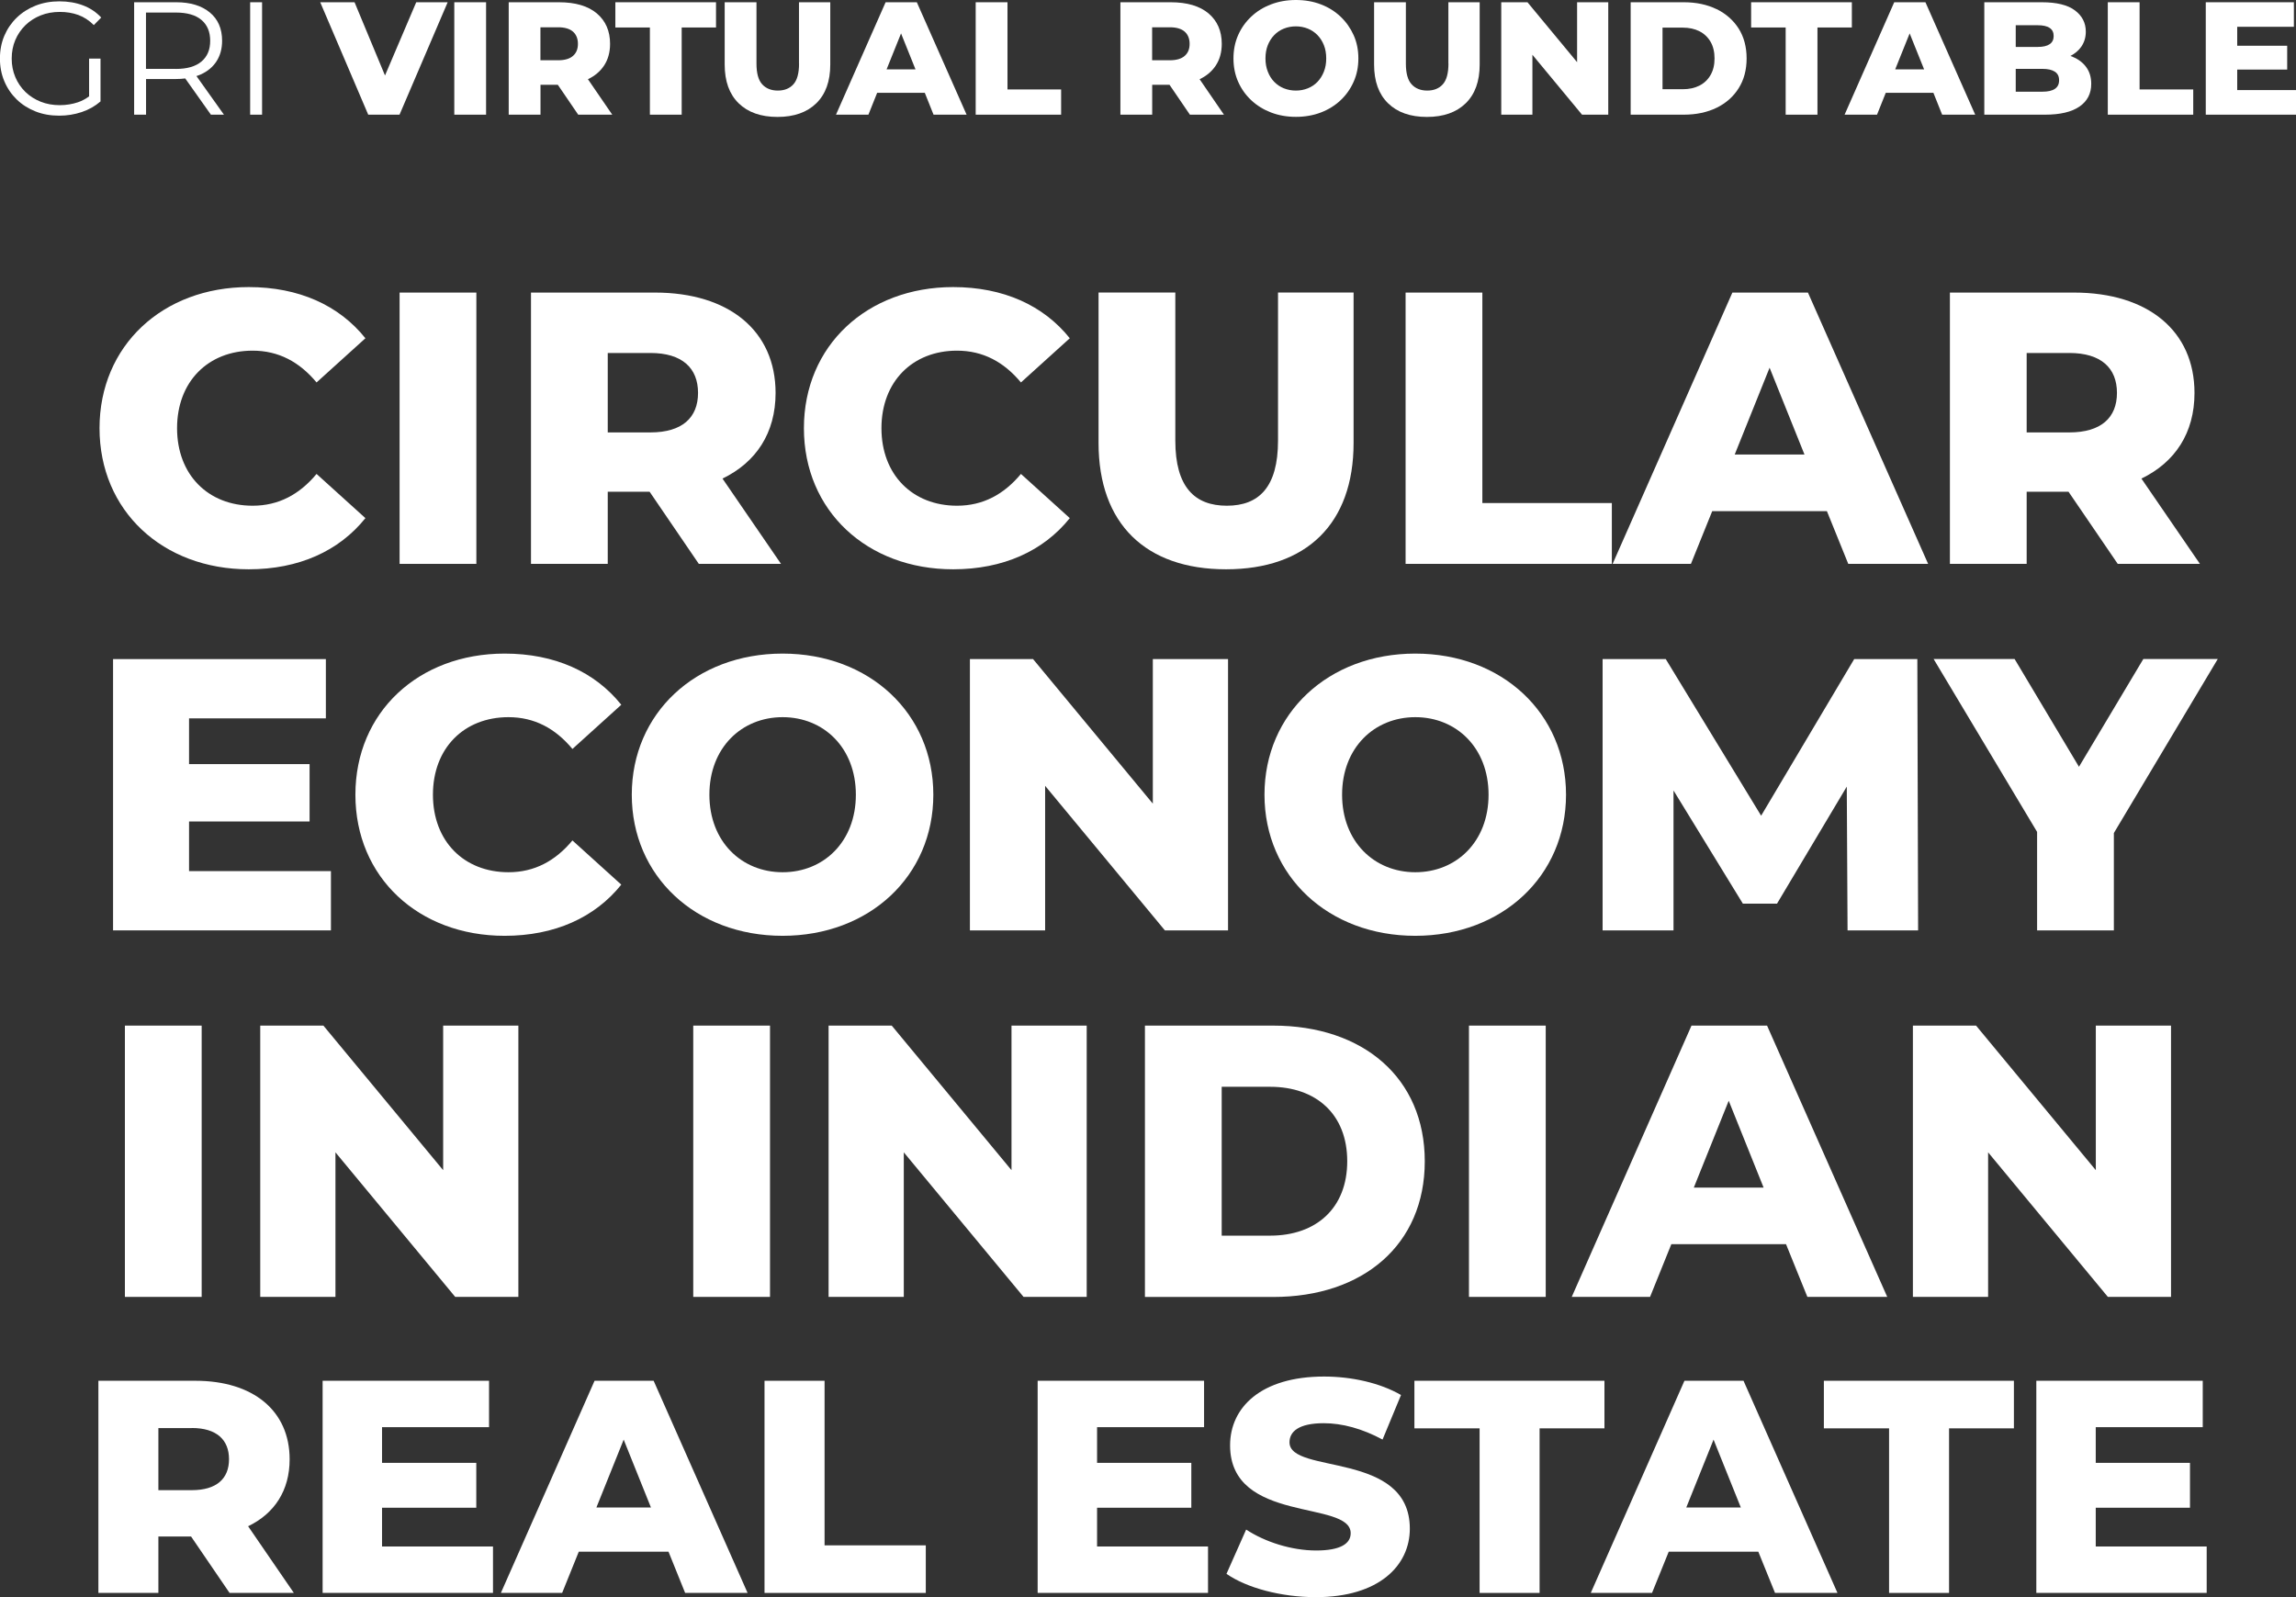
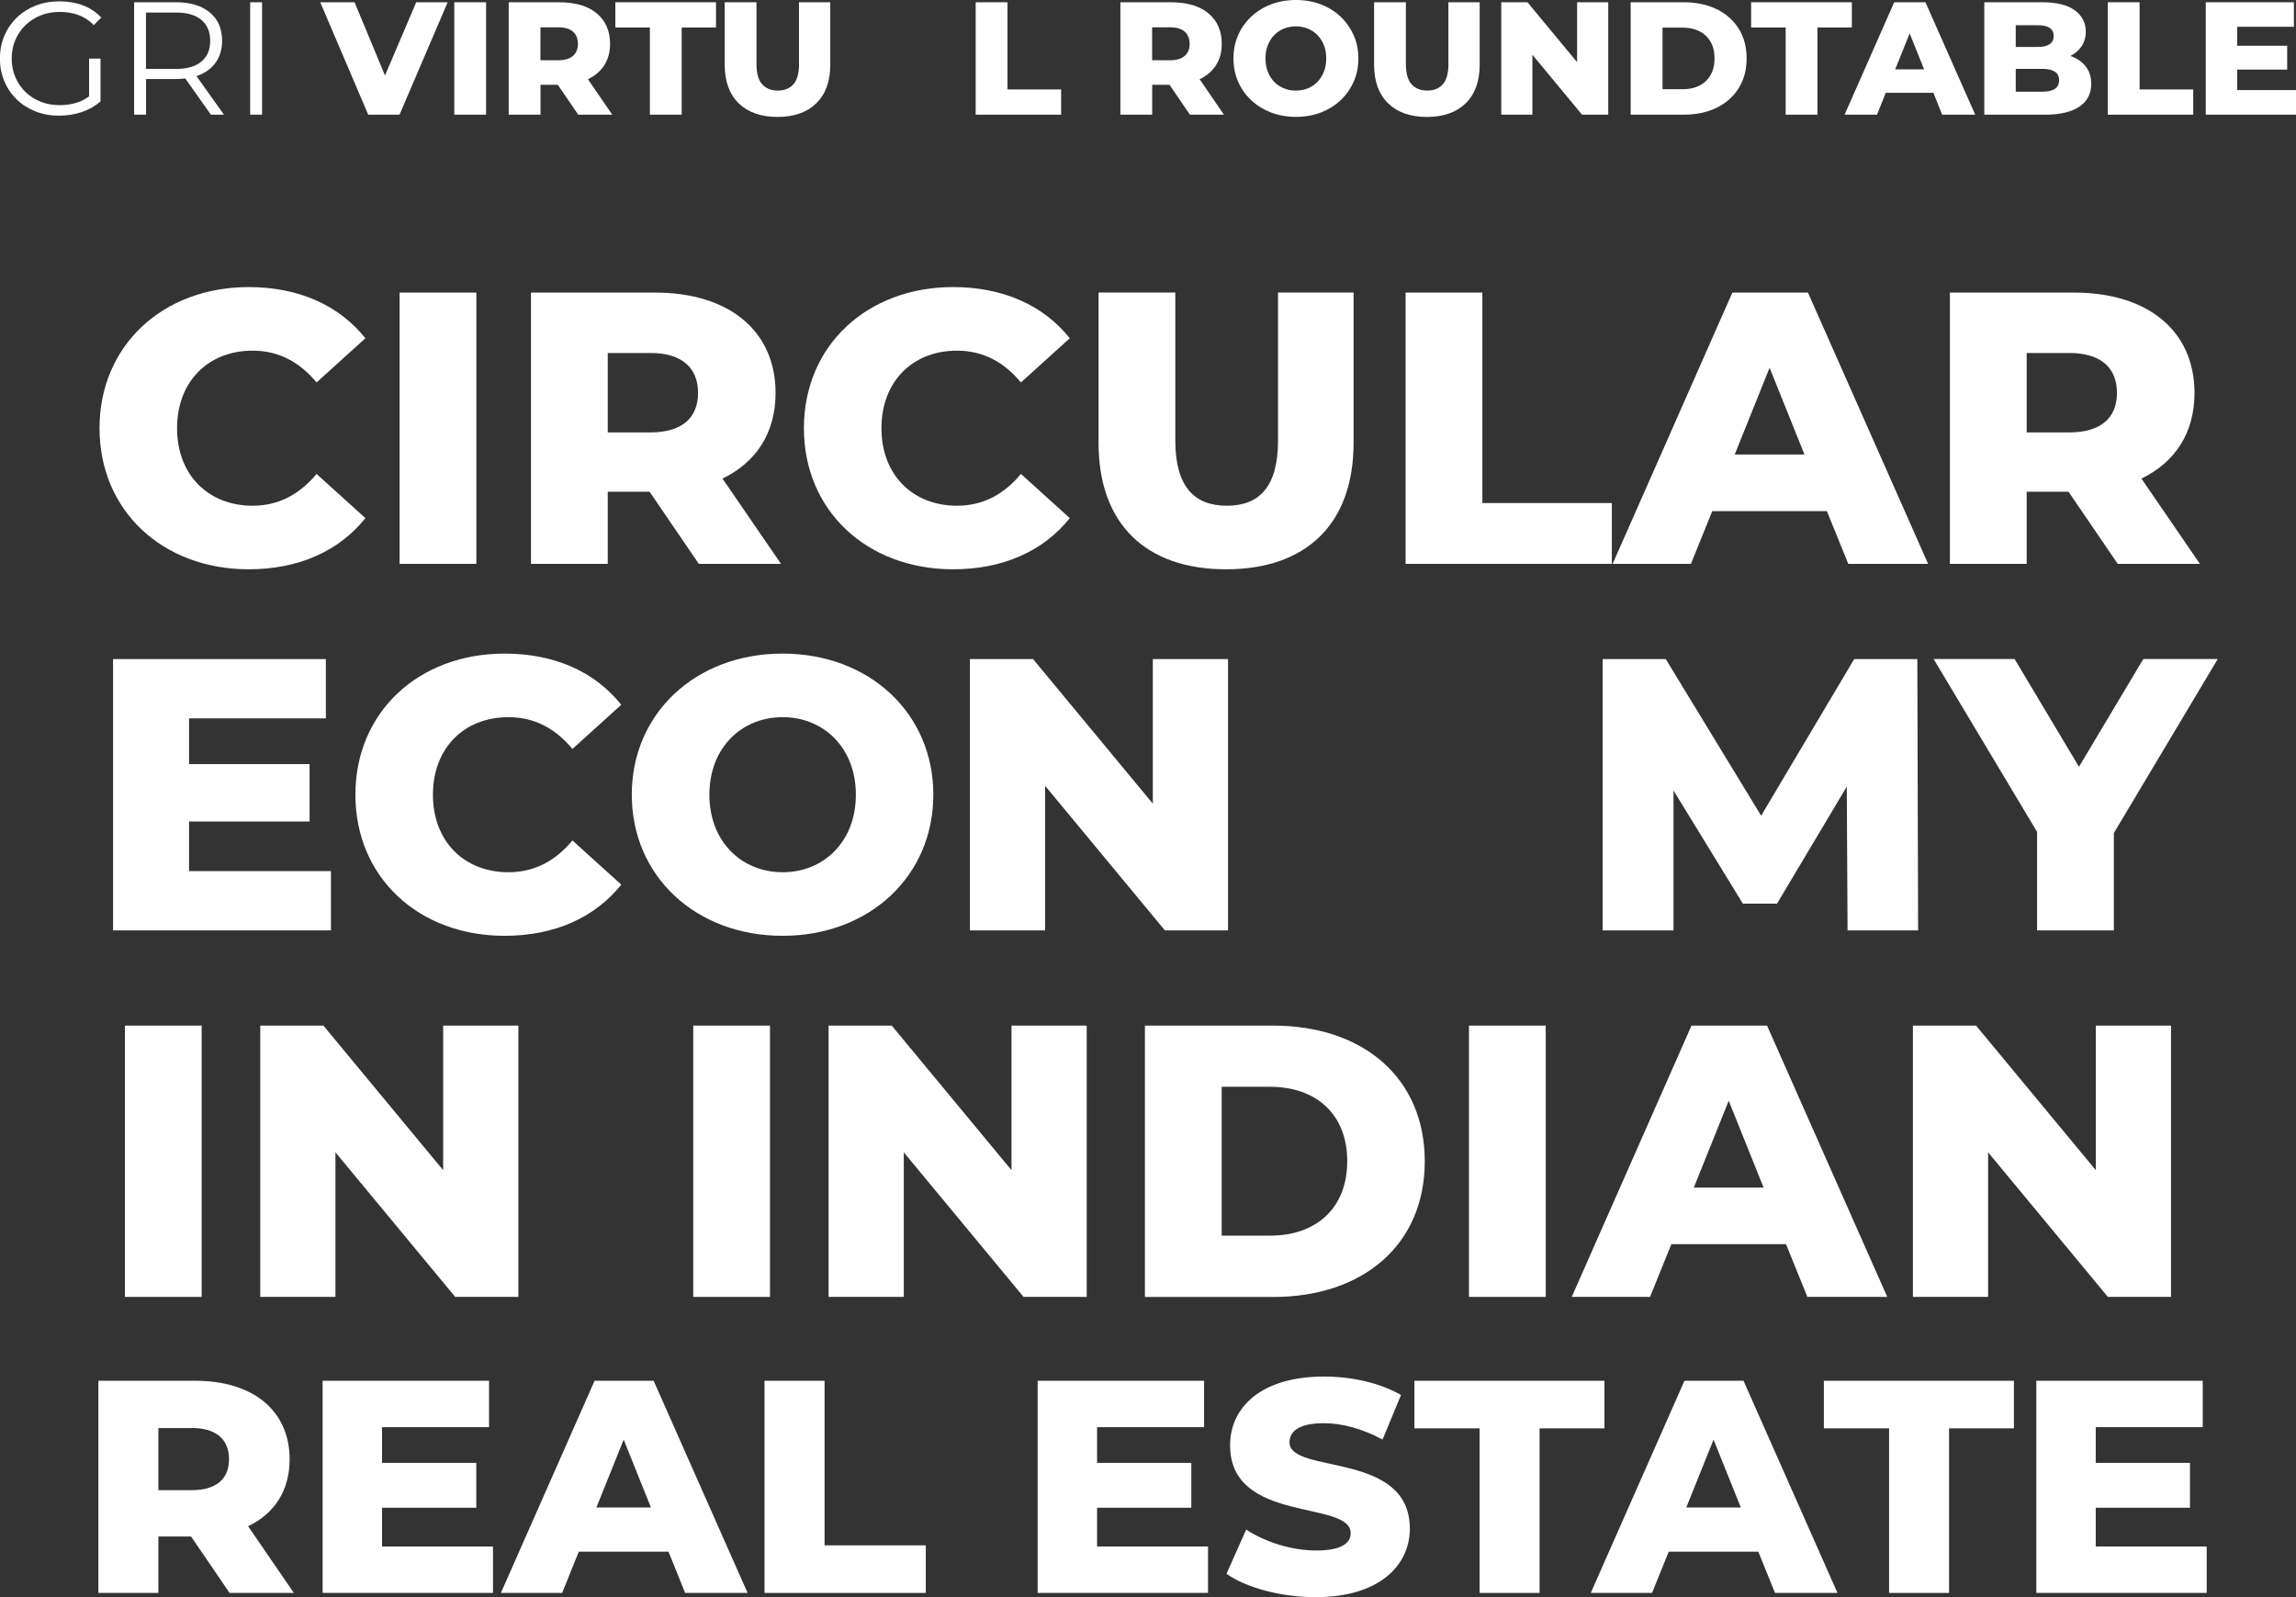
<svg xmlns="http://www.w3.org/2000/svg" id="Camada_2" data-name="Camada 2" viewBox="0 0 325.73 226.6">
  <rect x="0" y="0" width="325.73" height="226.6" fill="#333333" stroke="none" />
  <defs>
    <style>
      .cls-1 {
        fill: #fff;
      }
    </style>
  </defs>
  <g id="Camada_1-2" data-name="Camada 1">
    <g>
      <g>
        <path class="cls-1" d="M14.12,60.75c0-11.71,8.96-20.02,21.17-20.02,7.09,0,12.81,2.58,16.55,7.26l-6.93,6.27c-2.42-2.91-5.39-4.51-9.07-4.51-6.32,0-10.72,4.4-10.72,11s4.4,11,10.72,11c3.68,0,6.65-1.6,9.07-4.51l6.93,6.27c-3.74,4.67-9.46,7.26-16.55,7.26-12.21,0-21.17-8.3-21.17-20.02Z" />
        <path class="cls-1" d="M56.69,41.51h10.89v38.49h-10.89v-38.49Z" />
        <path class="cls-1" d="M92.16,69.77h-5.94v10.23h-10.89v-38.49h17.6c10.5,0,17.1,5.44,17.1,14.24,0,5.67-2.75,9.84-7.53,12.15l8.3,12.1h-11.66l-6.98-10.23ZM92.27,50.08h-6.05v11.27h6.05c4.51,0,6.76-2.09,6.76-5.61s-2.25-5.66-6.76-5.66Z" />
        <path class="cls-1" d="M114.05,60.75c0-11.71,8.96-20.02,21.17-20.02,7.09,0,12.81,2.58,16.55,7.26l-6.93,6.27c-2.42-2.91-5.39-4.51-9.07-4.51-6.32,0-10.72,4.4-10.72,11s4.4,11,10.72,11c3.68,0,6.65-1.6,9.07-4.51l6.93,6.27c-3.74,4.67-9.46,7.26-16.55,7.26-12.21,0-21.17-8.3-21.17-20.02Z" />
        <path class="cls-1" d="M155.85,62.84v-21.34h10.89v21.01c0,6.6,2.75,9.24,7.31,9.24s7.26-2.64,7.26-9.24v-21.01h10.72v21.34c0,11.49-6.71,17.93-18.09,17.93s-18.09-6.43-18.09-17.93Z" />
        <path class="cls-1" d="M199.41,41.51h10.89v29.86h18.37v8.63h-29.26v-38.49Z" />
        <path class="cls-1" d="M259.19,72.52h-16.28l-3.02,7.48h-11.11l16.99-38.49h10.72l17.05,38.49h-11.33l-3.03-7.48ZM256,64.49l-4.95-12.32-4.95,12.32h9.9Z" />
        <path class="cls-1" d="M293.46,69.77h-5.94v10.23h-10.89v-38.49h17.6c10.5,0,17.1,5.44,17.1,14.24,0,5.67-2.75,9.84-7.53,12.15l8.3,12.1h-11.66l-6.98-10.23ZM293.57,50.08h-6.05v11.27h6.05c4.51,0,6.76-2.09,6.76-5.61s-2.25-5.66-6.76-5.66Z" />
        <path class="cls-1" d="M46.95,123.59v8.41h-30.91v-38.49h30.19v8.41h-19.41v6.49h17.1v8.14h-17.1v7.04h20.13Z" />
        <path class="cls-1" d="M50.42,112.75c0-11.71,8.96-20.02,21.17-20.02,7.09,0,12.81,2.58,16.55,7.26l-6.93,6.27c-2.42-2.91-5.39-4.51-9.07-4.51-6.32,0-10.72,4.4-10.72,11s4.4,11,10.72,11c3.68,0,6.65-1.6,9.07-4.51l6.93,6.27c-3.74,4.67-9.46,7.26-16.55,7.26-12.21,0-21.17-8.3-21.17-20.02Z" />
        <path class="cls-1" d="M89.63,112.75c0-11.55,9.07-20.02,21.39-20.02s21.39,8.47,21.39,20.02-9.07,20.02-21.39,20.02-21.39-8.47-21.39-20.02ZM121.42,112.75c0-6.65-4.56-11-10.39-11s-10.39,4.35-10.39,11,4.56,11,10.39,11,10.39-4.34,10.39-11Z" />
        <path class="cls-1" d="M174.22,93.51v38.49h-8.96l-16.99-20.51v20.51h-10.67v-38.49h8.96l16.99,20.51v-20.51h10.67Z" />
-         <path class="cls-1" d="M179.39,112.75c0-11.55,9.07-20.02,21.39-20.02s21.39,8.47,21.39,20.02-9.07,20.02-21.39,20.02-21.39-8.47-21.39-20.02ZM211.18,112.75c0-6.65-4.56-11-10.39-11s-10.39,4.35-10.39,11,4.56,11,10.39,11,10.39-4.34,10.39-11Z" />
        <path class="cls-1" d="M262.11,132l-.11-20.4-9.9,16.61h-4.84l-9.84-16.06v19.85h-10.06v-38.49h8.96l13.53,22.22,13.2-22.22h8.96l.11,38.49h-10.01Z" />
        <path class="cls-1" d="M299.89,118.2v13.8h-10.89v-13.97l-14.68-24.53h11.49l9.13,15.29,9.13-15.29h10.56l-14.74,24.69Z" />
        <path class="cls-1" d="M17.72,145.51h10.89v38.49h-10.89v-38.49Z" />
        <path class="cls-1" d="M73.54,145.51v38.49h-8.96l-16.99-20.51v20.51h-10.67v-38.49h8.96l16.99,20.51v-20.51h10.67Z" />
        <path class="cls-1" d="M98.35,145.51h10.89v38.49h-10.89v-38.49Z" />
        <path class="cls-1" d="M154.17,145.51v38.49h-8.96l-16.99-20.51v20.51h-10.67v-38.49h8.96l16.99,20.51v-20.51h10.67Z" />
        <path class="cls-1" d="M162.43,145.51h18.2c12.76,0,21.5,7.42,21.5,19.25s-8.74,19.25-21.5,19.25h-18.2v-38.49ZM180.19,175.31c6.54,0,10.94-3.9,10.94-10.56s-4.4-10.56-10.94-10.56h-6.87v21.12h6.87Z" />
        <path class="cls-1" d="M208.4,145.51h10.89v38.49h-10.89v-38.49Z" />
        <path class="cls-1" d="M253.39,176.52h-16.28l-3.02,7.48h-11.11l16.99-38.49h10.72l17.05,38.49h-11.33l-3.03-7.48ZM250.2,168.49l-4.95-12.32-4.95,12.32h9.9Z" />
        <path class="cls-1" d="M308,145.51v38.49h-8.96l-16.99-20.51v20.51h-10.67v-38.49h8.96l16.99,20.51v-20.51h10.67Z" />
        <path class="cls-1" d="M27.11,218h-4.64v8h-8.51v-30.1h13.76c8.21,0,13.37,4.26,13.37,11.14,0,4.43-2.15,7.7-5.89,9.5l6.49,9.46h-9.12l-5.46-8ZM27.2,202.61h-4.73v8.81h4.73c3.53,0,5.29-1.63,5.29-4.39s-1.76-4.43-5.29-4.43Z" />
        <path class="cls-1" d="M69.94,219.42v6.58h-24.17v-30.1h23.61v6.58h-15.18v5.07h13.37v6.36h-13.37v5.5h15.74Z" />
        <path class="cls-1" d="M94.84,220.15h-12.73l-2.36,5.85h-8.69l13.29-30.1h8.38l13.33,30.1h-8.86l-2.36-5.85ZM92.35,213.88l-3.87-9.63-3.87,9.63h7.74Z" />
        <path class="cls-1" d="M108.47,195.9h8.51v23.35h14.36v6.75h-22.88v-30.1Z" />
        <path class="cls-1" d="M171.38,219.42v6.58h-24.17v-30.1h23.61v6.58h-15.18v5.07h13.37v6.36h-13.37v5.5h15.74Z" />
        <path class="cls-1" d="M174,223.29l2.79-6.28c2.67,1.76,6.45,2.97,9.93,2.97s4.9-.99,4.9-2.45c0-4.77-17.11-1.29-17.11-12.47,0-5.38,4.39-9.76,13.33-9.76,3.91,0,7.95.9,10.92,2.62l-2.62,6.32c-2.88-1.55-5.72-2.32-8.34-2.32-3.57,0-4.86,1.2-4.86,2.71,0,4.6,17.07,1.16,17.07,12.25,0,5.25-4.39,9.72-13.33,9.72-4.95,0-9.85-1.33-12.68-3.31Z" />
        <path class="cls-1" d="M209.91,202.65h-9.25v-6.75h26.96v6.75h-9.2v23.35h-8.51v-23.35Z" />
        <path class="cls-1" d="M249.47,220.15h-12.73l-2.37,5.85h-8.69l13.29-30.1h8.38l13.33,30.1h-8.86l-2.37-5.85ZM246.97,213.88l-3.87-9.63-3.87,9.63h7.74Z" />
-         <path class="cls-1" d="M268,202.65h-9.25v-6.75h26.96v6.75h-9.2v23.35h-8.51v-23.35Z" />
+         <path class="cls-1" d="M268,202.65h-9.25v-6.75h26.96v6.75h-9.2v23.35h-8.51v-23.35" />
        <path class="cls-1" d="M313.06,219.42v6.58h-24.17v-30.1h23.61v6.58h-15.18v5.07h13.37v6.36h-13.37v5.5h15.74Z" />
      </g>
      <g>
        <path class="cls-1" d="M3.61,3.57c.62-.6,1.34-1.06,2.17-1.39.83-.33,1.73-.49,2.72-.49.93,0,1.79.14,2.6.43.8.29,1.54.77,2.21,1.44l1.05-1.07c-.71-.77-1.58-1.35-2.59-1.73-1.01-.38-2.12-.57-3.34-.57s-2.33.2-3.36.6c-1.02.4-1.92.97-2.68,1.7-.76.73-1.35,1.59-1.77,2.57-.42.99-.63,2.07-.63,3.24s.21,2.25.63,3.24,1,1.84,1.75,2.57c.75.73,1.64,1.29,2.67,1.7s2.15.6,3.36.6c1.11,0,2.17-.17,3.19-.51s1.91-.85,2.67-1.51v-6.08h-1.62v5.36c-.5.37-1.02.65-1.58.84-.81.27-1.67.41-2.59.41-.97,0-1.87-.16-2.7-.49-.83-.33-1.55-.79-2.17-1.39-.61-.6-1.09-1.3-1.43-2.11s-.51-1.68-.51-2.62.17-1.83.51-2.63c.34-.8.82-1.5,1.43-2.1Z" />
        <path class="cls-1" d="M28.48,10.56c.97-.43,1.72-1.06,2.24-1.87.52-.81.79-1.78.79-2.9,0-1.72-.58-3.06-1.74-4.02-1.16-.96-2.75-1.45-4.77-1.45h-5.97v15.95h1.69v-5.06h4.28c.45,0,.87-.03,1.28-.08l3.64,5.14h1.85l-3.9-5.48c.21-.07.42-.14.62-.23ZM24.95,9.77h-4.24V1.78h4.24c1.59,0,2.81.35,3.63,1.05.83.7,1.24,1.69,1.24,2.96s-.41,2.24-1.24,2.94c-.83.7-2.04,1.05-3.63,1.05Z" />
        <rect class="cls-1" x="35.49" y=".32" width="1.69" height="15.95" />
        <polygon class="cls-1" points="54.62 10.71 50.3 .32 45.43 .32 52.24 16.27 56.68 16.27 63.51 .32 59.05 .32 54.62 10.71" />
        <rect class="cls-1" x="64.45" y=".32" width="4.51" height="15.95" />
        <path class="cls-1" d="M85.68,9.33c.58-.87.87-1.91.87-3.11,0-1.82-.63-3.26-1.88-4.32-1.25-1.05-3.04-1.58-5.37-1.58h-7.13v15.95h4.51v-4.24h2.46l2.89,4.24h4.83l-3.45-5.03c.96-.46,1.72-1.09,2.27-1.91ZM81.29,4.49c.46.41.7.99.7,1.73s-.23,1.3-.7,1.71c-.46.41-1.17.62-2.11.62h-2.51V3.87h2.51c.94,0,1.64.21,2.11.62Z" />
        <polygon class="cls-1" points="87.3 3.9 92.2 3.9 92.2 16.27 96.71 16.27 96.71 3.9 101.58 3.9 101.58 .32 87.3 .32 87.3 3.9" />
        <path class="cls-1" d="M113.36,9.02c0,1.37-.27,2.35-.8,2.94-.53.59-1.27.89-2.21.89s-1.68-.3-2.22-.89c-.54-.59-.81-1.57-.81-2.94V.32h-4.51v8.84c0,2.37.66,4.2,1.98,5.49s3.16,1.94,5.51,1.94,4.19-.65,5.51-1.94,1.98-3.12,1.98-5.49V.32h-4.44v8.7Z" />
-         <path class="cls-1" d="M125.64.32l-7.04,15.95h4.6l1.24-3.1h6.76l1.24,3.1h4.69l-7.06-15.95h-4.44ZM125.78,9.84l2.05-5.1,2.05,5.1h-4.09Z" />
        <polygon class="cls-1" points="142.93 .32 138.42 .32 138.42 16.27 150.54 16.27 150.54 12.69 142.93 12.69 142.93 .32" />
        <path class="cls-1" d="M172.46,9.33c.58-.87.87-1.91.87-3.11,0-1.82-.63-3.26-1.88-4.32-1.25-1.05-3.04-1.58-5.37-1.58h-7.13v15.95h4.51v-4.24h2.46l2.89,4.24h4.83l-3.45-5.03c.96-.46,1.72-1.09,2.27-1.91ZM168.07,4.49c.46.41.7.99.7,1.73s-.23,1.3-.7,1.71-1.17.62-2.11.62h-2.51V3.87h2.51c.94,0,1.64.21,2.11.62Z" />
        <path class="cls-1" d="M190.18,2.36c-.79-.75-1.72-1.33-2.79-1.74-1.07-.41-2.25-.62-3.54-.62s-2.45.21-3.53.62-2.02.99-2.81,1.74c-.8.75-1.42,1.63-1.86,2.63-.44,1-.66,2.1-.66,3.3s.22,2.3.66,3.3c.44,1,1.06,1.88,1.86,2.63.8.75,1.74,1.33,2.81,1.74s2.26.62,3.53.62,2.47-.21,3.54-.62c1.07-.41,2-.99,2.79-1.73s1.41-1.62,1.86-2.63c.45-1.01.67-2.11.67-3.31s-.22-2.3-.67-3.3c-.45-1-1.07-1.88-1.86-2.63ZM187.82,10.16c-.22.56-.52,1.04-.91,1.45-.39.4-.84.71-1.37.92-.52.21-1.09.32-1.7.32s-1.17-.11-1.7-.32c-.52-.21-.98-.52-1.37-.92-.39-.4-.69-.88-.91-1.45-.22-.56-.33-1.18-.33-1.87s.11-1.33.33-1.88c.22-.55.52-1.03.91-1.43.39-.4.84-.71,1.37-.92s1.09-.32,1.7-.32,1.17.11,1.7.32c.52.21.98.52,1.37.92.39.4.69.88.91,1.43.22.55.33,1.18.33,1.88s-.11,1.31-.33,1.87Z" />
        <path class="cls-1" d="M205.49,9.02c0,1.37-.27,2.35-.8,2.94-.53.59-1.27.89-2.21.89s-1.68-.3-2.22-.89c-.54-.59-.81-1.57-.81-2.94V.32h-4.51v8.84c0,2.37.66,4.2,1.98,5.49s3.16,1.94,5.51,1.94,4.19-.65,5.51-1.94,1.98-3.12,1.98-5.49V.32h-4.44v8.7Z" />
        <polygon class="cls-1" points="223.74 8.82 216.7 .32 212.98 .32 212.98 16.27 217.4 16.27 217.4 7.77 224.44 16.27 228.16 16.27 228.16 .32 223.74 .32 223.74 8.82" />
        <path class="cls-1" d="M243.53,1.3c-1.34-.65-2.89-.98-4.65-.98h-7.54v15.95h7.54c1.76,0,3.31-.33,4.65-.98,1.34-.65,2.38-1.58,3.13-2.77.75-1.19,1.13-2.6,1.13-4.23s-.38-3.05-1.13-4.24c-.75-1.18-1.8-2.1-3.13-2.76ZM242.67,10.65c-.38.66-.91,1.16-1.58,1.5s-1.47.51-2.38.51h-2.85V3.92h2.85c.91,0,1.71.17,2.38.51s1.2.84,1.58,1.49.57,1.44.57,2.37-.19,1.7-.57,2.36Z" />
        <polygon class="cls-1" points="262.72 .32 248.43 .32 248.43 3.9 253.33 3.9 253.33 16.27 257.84 16.27 257.84 3.9 262.72 3.9 262.72 .32" />
        <path class="cls-1" d="M268.73.32l-7.04,15.95h4.6l1.24-3.1h6.76l1.24,3.1h4.69l-7.06-15.95h-4.44ZM268.87,9.84l2.05-5.1,2.05,5.1h-4.09Z" />
        <path class="cls-1" d="M294.04,8.05c-.1-.04-.21-.07-.31-.11.64-.34,1.16-.77,1.53-1.3.43-.62.65-1.33.65-2.15,0-1.25-.52-2.25-1.55-3.02-1.03-.77-2.6-1.15-4.69-1.15h-8.16v15.95h8.61c2.14,0,3.77-.38,4.89-1.15s1.67-1.84,1.67-3.22c0-.93-.23-1.71-.7-2.36-.46-.64-1.11-1.14-1.95-1.48ZM289.07,3.58c.76,0,1.33.12,1.71.38.38.25.57.63.57,1.15s-.19.9-.57,1.16c-.38.26-.95.39-1.71.39h-3.1v-3.08h3.1ZM291.52,12.61c-.4.27-.99.4-1.77.4h-3.78v-3.24h3.78c.77,0,1.36.13,1.77.4s.6.67.6,1.22-.2.95-.6,1.22Z" />
        <polygon class="cls-1" points="303.54 .32 299.03 .32 299.03 16.27 311.15 16.27 311.15 12.69 303.54 12.69 303.54 .32" />
        <polygon class="cls-1" points="317.39 12.78 317.39 9.87 324.48 9.87 324.48 6.49 317.39 6.49 317.39 3.8 325.43 3.8 325.43 .32 312.93 .32 312.93 16.27 325.73 16.27 325.73 12.78 317.39 12.78" />
      </g>
    </g>
  </g>
</svg>